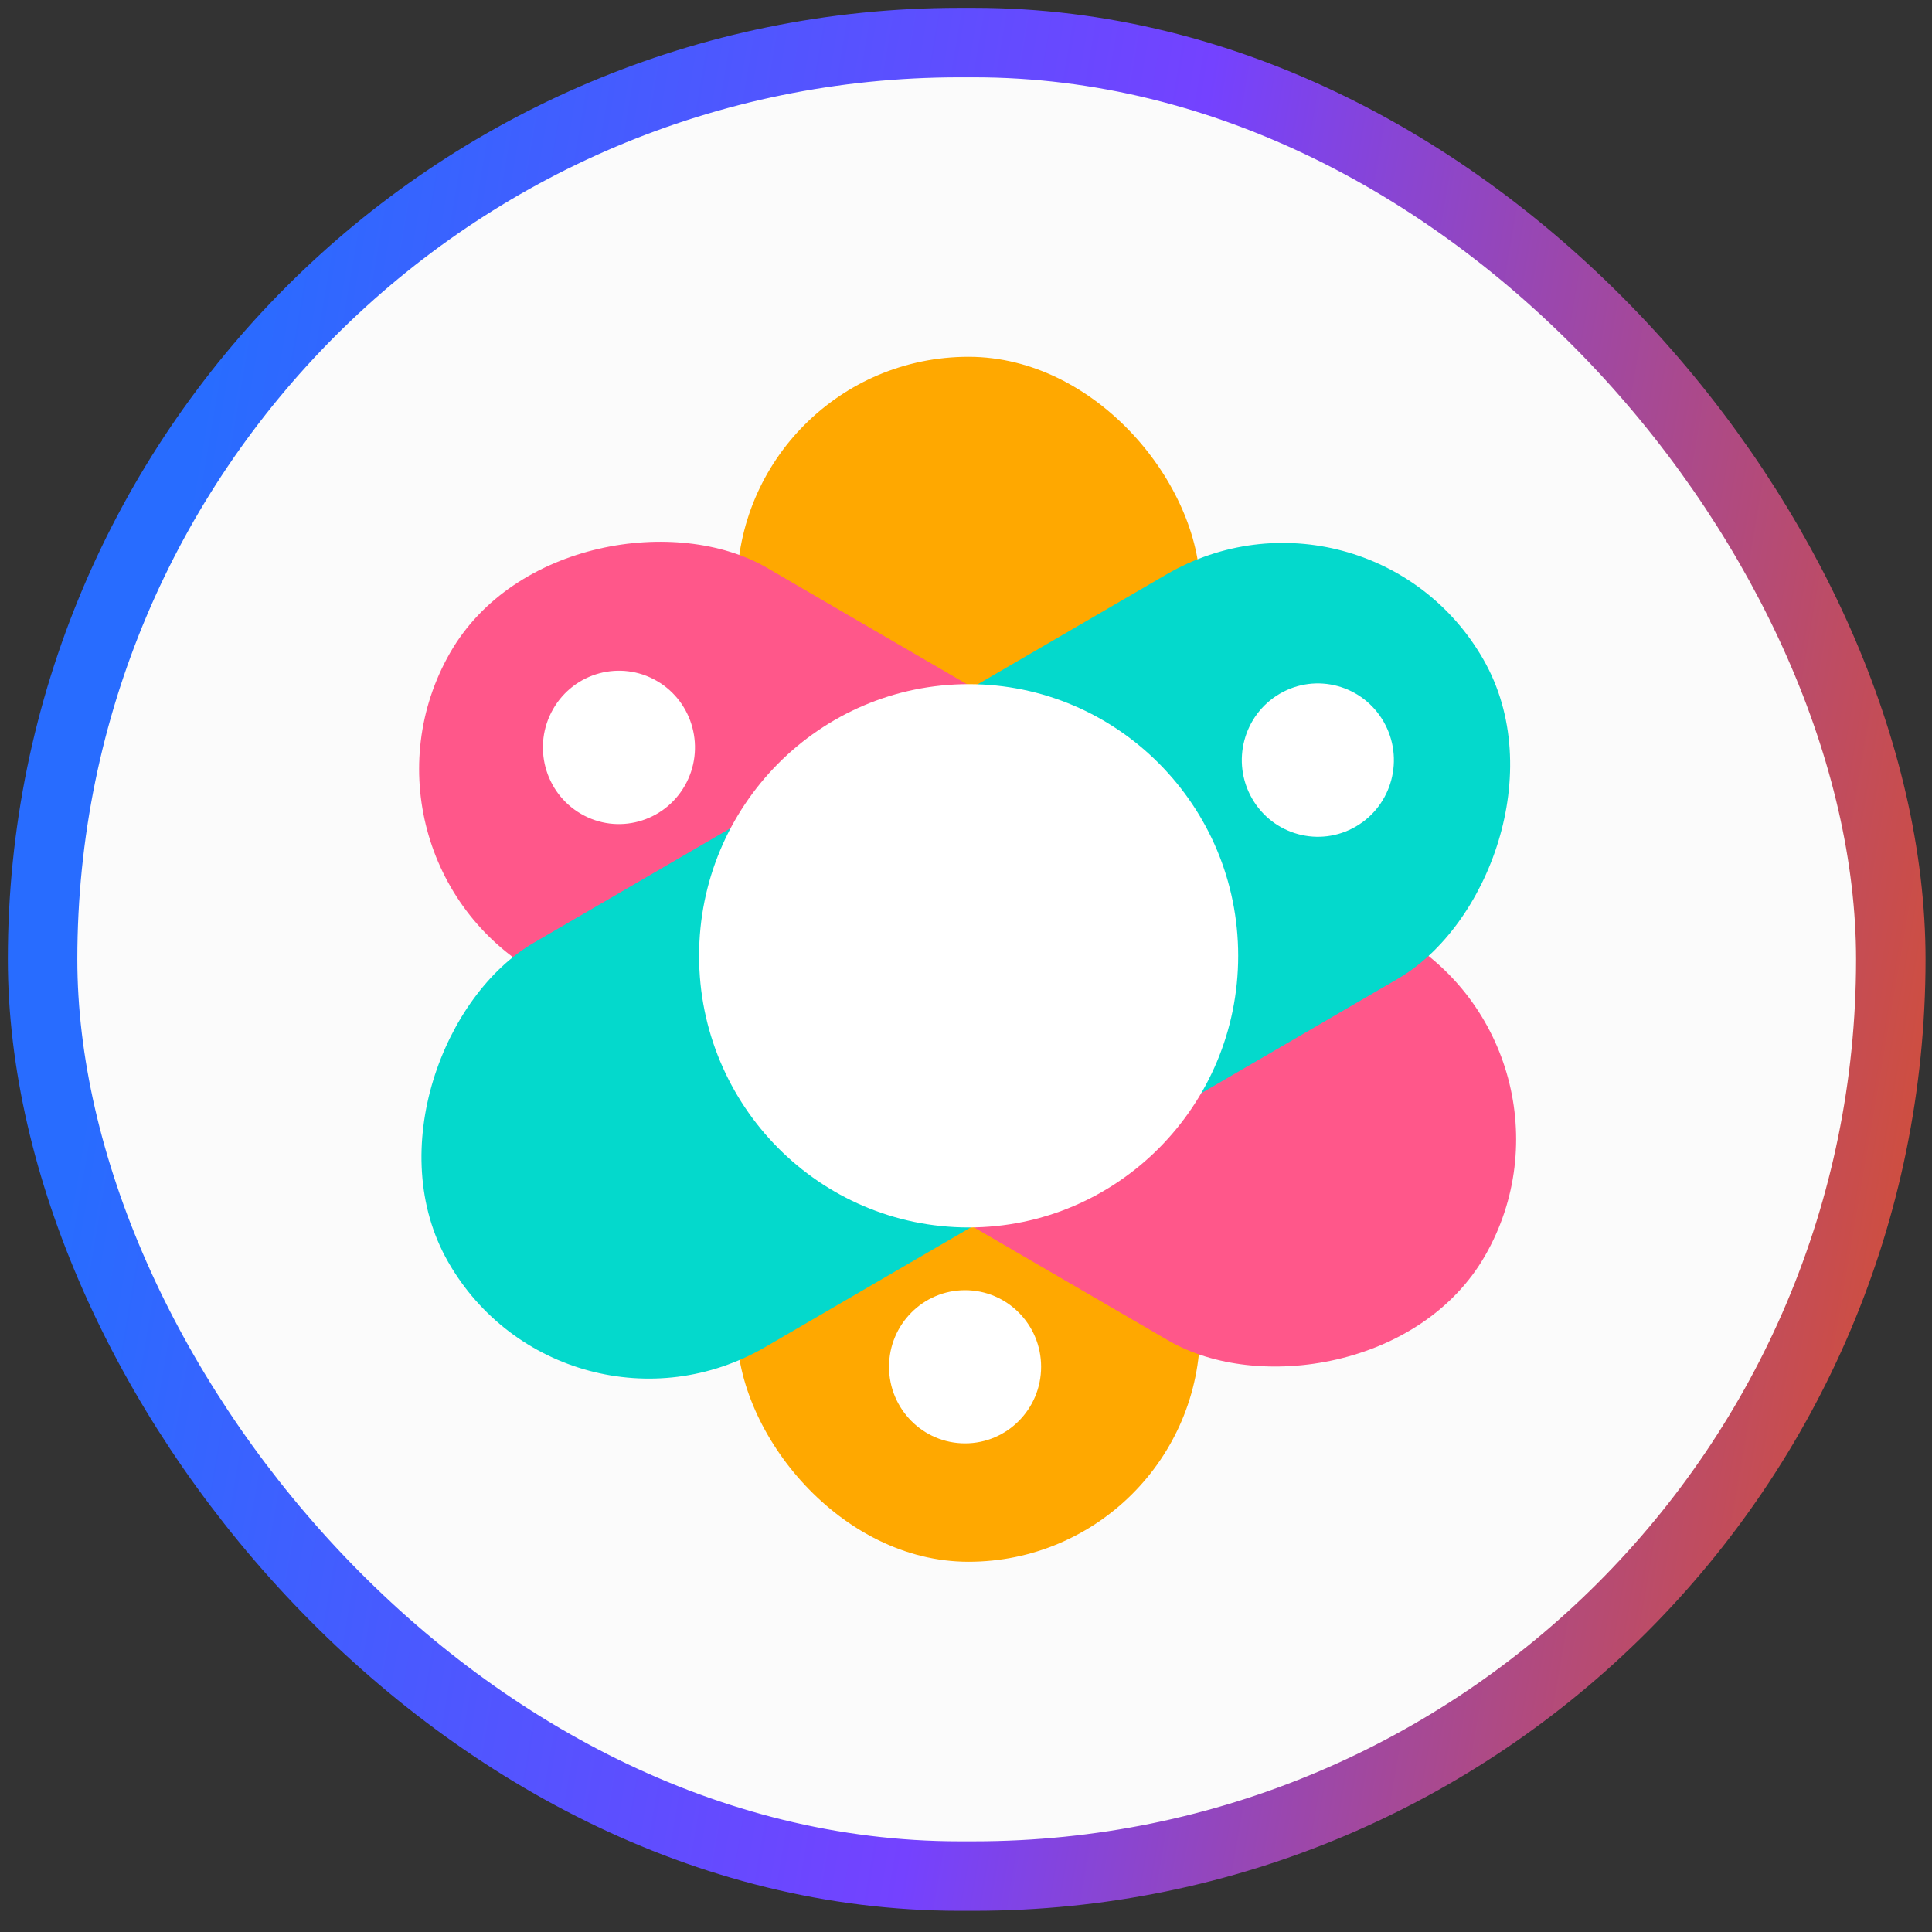
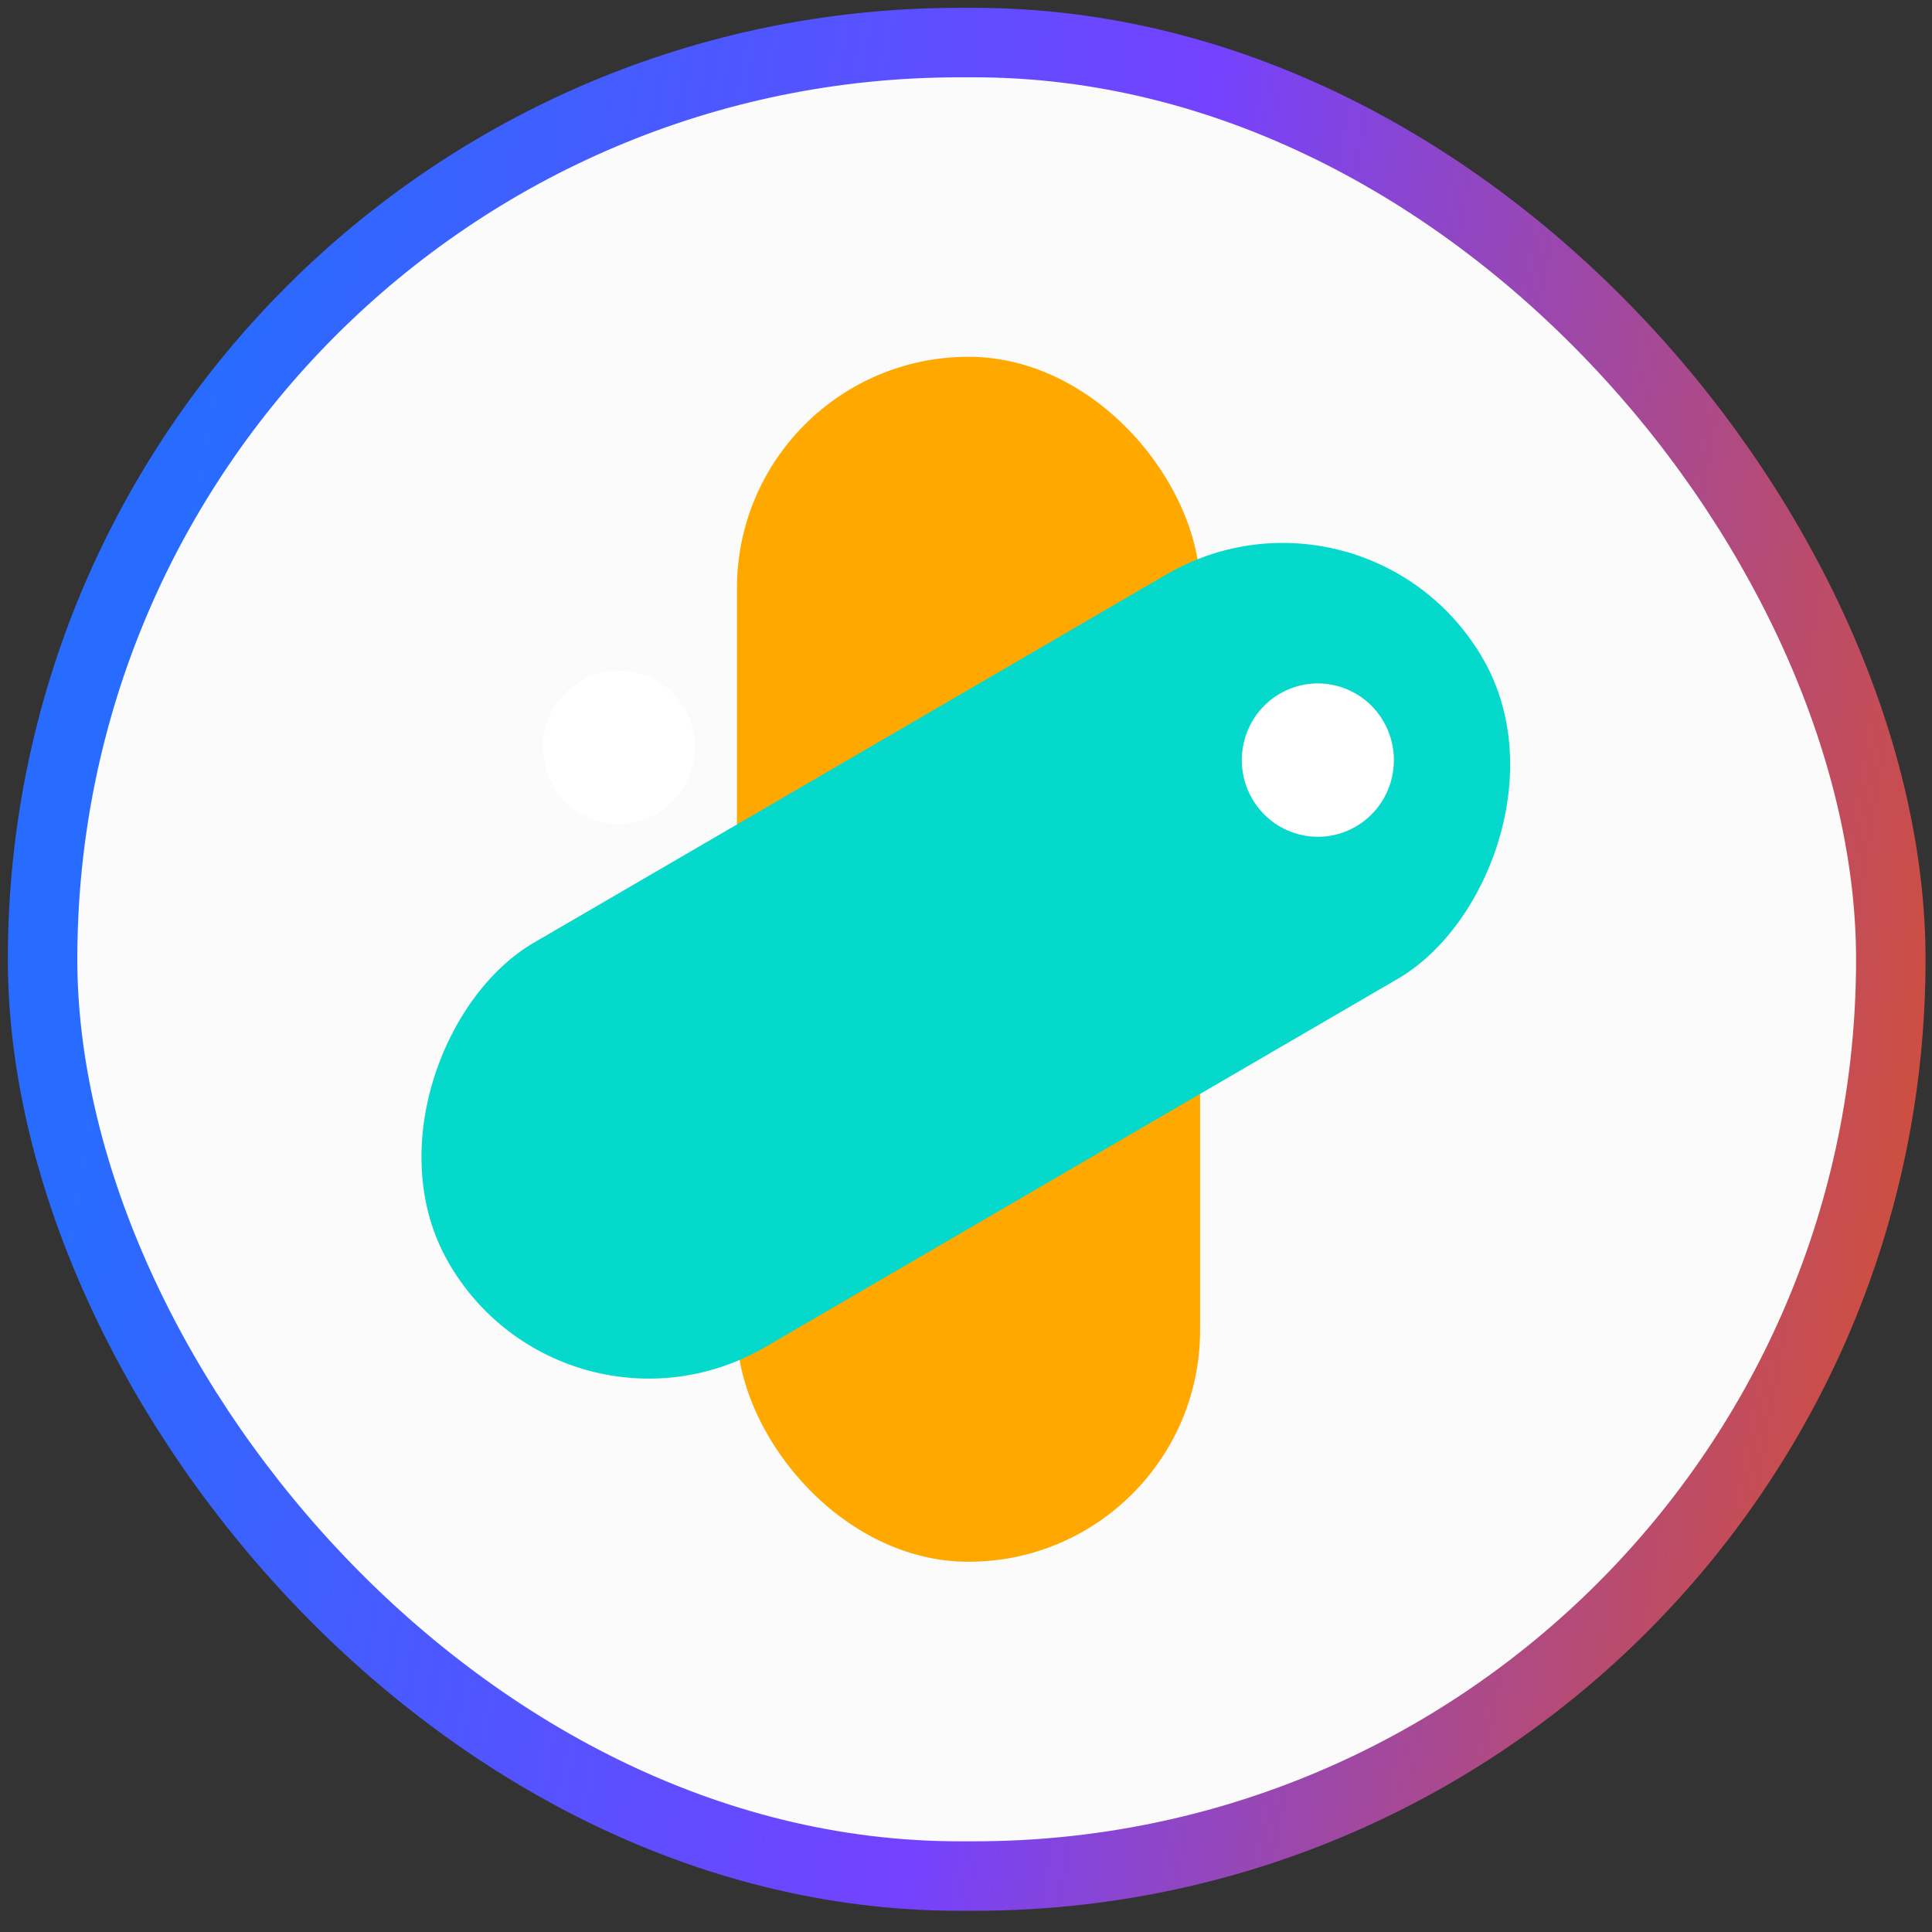
<svg xmlns="http://www.w3.org/2000/svg" width="25" height="25" viewBox="0 0 25 25" fill="none">
  <rect x="0" y="0" width="25" height="25" fill="#333333" stroke="none" />
  <rect x="0.551" y="0.551" width="23.916" height="23.725" rx="11.862" fill="white" fill-opacity="0.98" />
  <rect x="0.551" y="0.551" width="23.916" height="23.725" rx="11.862" stroke="url(#paint0_linear_1918_5406)" stroke-width="0.899" />
  <g style="mix-blend-mode:plus-darker">
    <rect x="9.536" y="4.617" width="5.993" height="15.592" rx="2.996" fill="#FFA800" />
  </g>
-   <ellipse cx="12.488" cy="17.686" rx="0.984" ry="0.991" fill="white" />
  <g style="mix-blend-mode:plus-darker">
-     <rect width="6.027" height="15.503" rx="3.014" transform="matrix(-0.497 0.868 -0.864 -0.503 20.716 13.63)" fill="#FF578A" />
-   </g>
+     </g>
  <ellipse cx="0.99" cy="0.986" rx="0.99" ry="0.986" transform="matrix(-0.497 0.868 -0.864 -0.503 9.353 9.308)" fill="white" />
  <g style="mix-blend-mode:plus-darker">
    <rect width="6.027" height="15.503" rx="3.014" transform="matrix(-0.497 -0.868 0.864 -0.503 7.298 18.947)" fill="#04D9CC" />
  </g>
  <ellipse cx="0.99" cy="0.986" rx="0.99" ry="0.986" transform="matrix(-0.497 -0.868 0.864 -0.503 16.693 11.191)" fill="white" />
-   <ellipse cx="12.534" cy="12.368" rx="3.488" ry="3.515" fill="white" />
  <defs>
    <linearGradient id="paint0_linear_1918_5406" x1="3.374" y1="1" x2="27.253" y2="5.088" gradientUnits="userSpaceOnUse">
      <stop stop-color="#286CFF" />
      <stop offset="0.5" stop-color="#7442FF" />
      <stop offset="1" stop-color="#D54F32" />
    </linearGradient>
  </defs>
</svg>